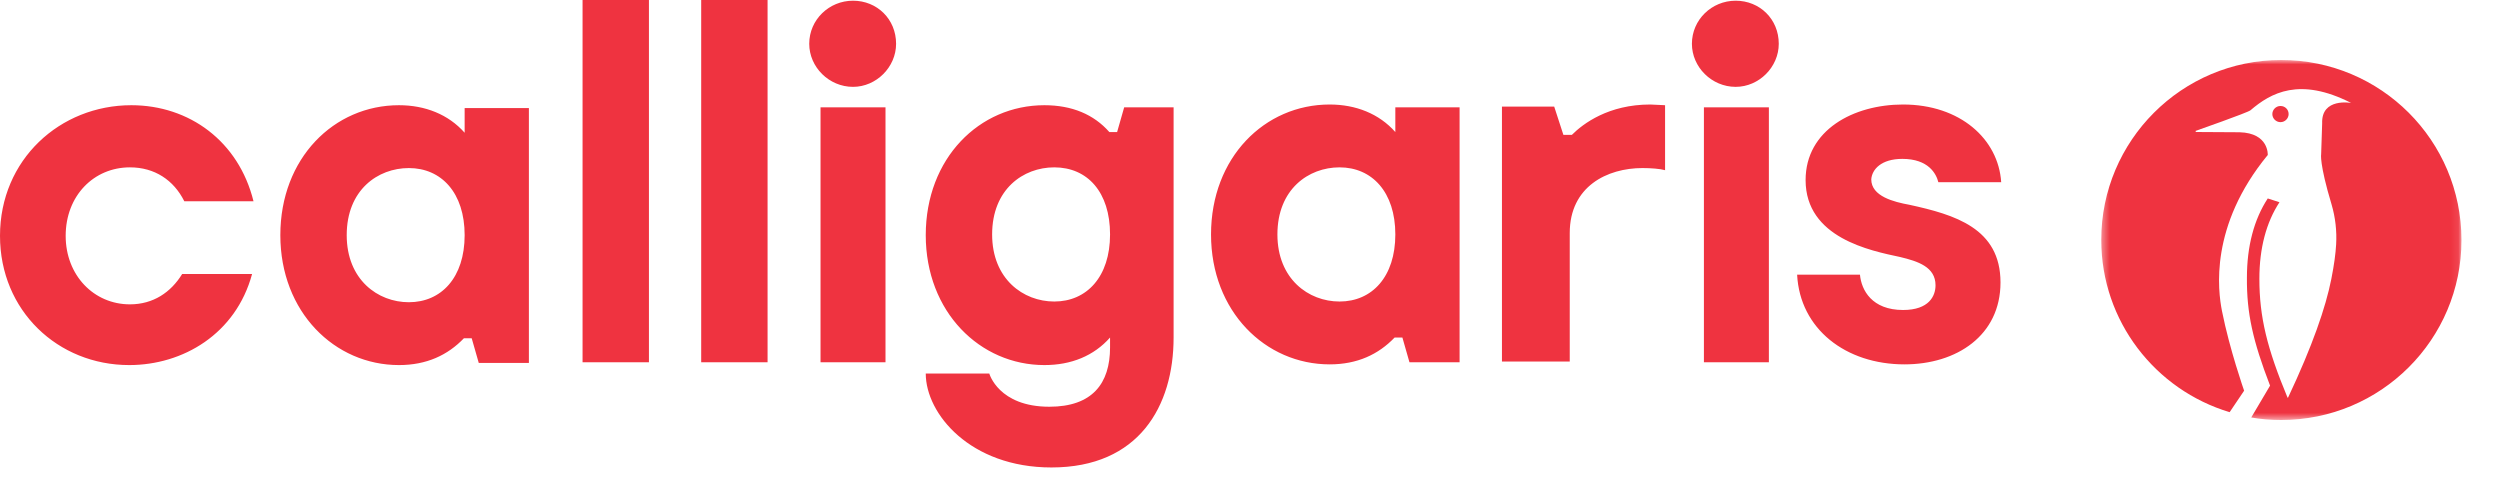
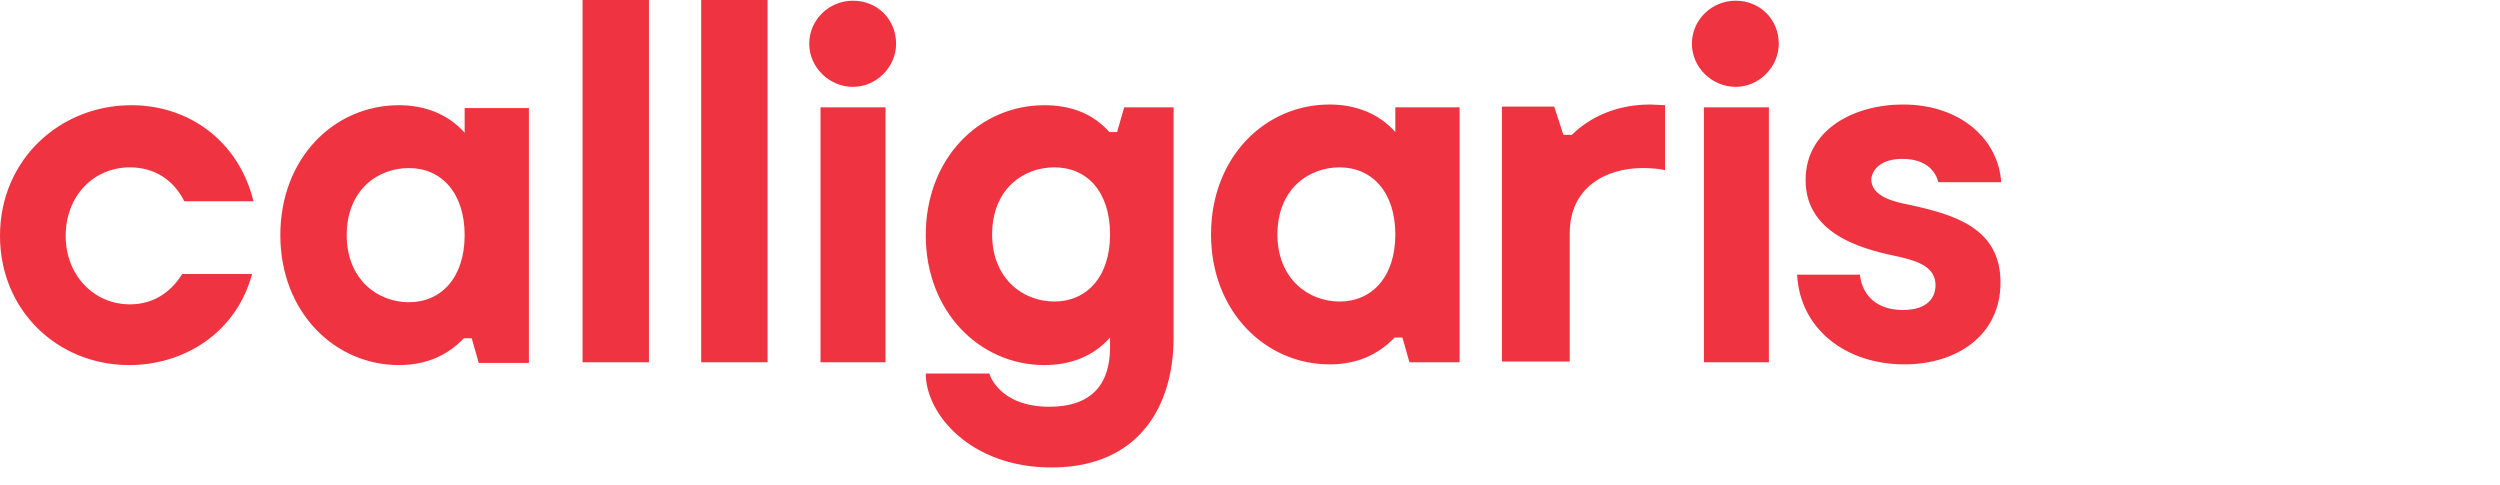
<svg xmlns="http://www.w3.org/2000/svg" width="330" height="64" viewBox="0 0 330 64" fill="none">
  <path d="M106.819 5.779C106.819 8.855 109.429 11.465 112.598 11.465C115.674 11.465 118.284 8.855 118.284 5.779C118.284 2.517 115.767 0.093 112.598 0.093C109.429 0.093 106.819 2.61 106.819 5.779ZM223.332 5.779C223.332 8.855 225.942 11.465 229.111 11.465C232.187 11.465 234.797 8.855 234.797 5.779C234.797 2.517 232.28 0.093 229.111 0.093C225.942 0.093 223.332 2.61 223.332 5.779ZM251.109 20.972C254.557 20.972 255.583 22.93 255.862 24.048H264.158C263.785 18.362 258.752 13.795 251.202 13.795C244.677 13.795 238.339 17.151 238.339 23.769C238.339 31.412 246.914 33.09 250.829 33.928C253.159 34.488 255.489 35.233 255.489 37.657C255.489 39.055 254.651 40.919 251.202 40.919C247.101 40.919 245.702 38.31 245.516 36.259H237.22C237.593 43.436 243.652 48.097 251.388 48.097C258.286 48.097 264.066 44.275 264.066 37.284C264.066 30.107 258.006 28.336 252.041 27.031C249.99 26.658 247.007 25.913 247.007 23.675C247.101 22.37 248.312 20.972 251.109 20.972ZM233.492 14.168H224.916V47.817H233.492V14.168ZM217.832 13.795C212.333 13.795 208.978 16.312 207.486 17.803H206.368L205.156 14.075H198.258V47.724H207.206V30.759C207.206 24.608 212.147 22.184 216.807 22.184C217.926 22.184 219.137 22.277 219.79 22.464V13.888L217.832 13.795ZM184.184 14.168V17.43C182.04 15.007 178.964 13.795 175.515 13.795C166.94 13.795 159.856 20.786 159.856 30.946C159.856 41.106 167.033 48.097 175.515 48.097C179.15 48.097 181.946 46.792 184.09 44.554H185.116L186.048 47.817H192.666V14.168H184.184ZM184.184 30.946C184.184 36.538 181.108 39.801 176.82 39.801C172.719 39.801 168.618 36.818 168.618 30.946C168.618 24.98 172.719 22.091 176.82 22.091C181.108 22.091 184.184 25.353 184.184 30.946ZM148.391 14.168L147.459 17.43H146.433C144.383 15.1 141.493 13.888 137.858 13.888C129.283 13.888 122.199 20.879 122.199 31.039C122.199 41.199 129.376 48.19 137.858 48.19C141.4 48.19 144.383 46.978 146.527 44.554V45.859C146.527 50.613 144.196 53.689 138.51 53.689C131.799 53.689 130.588 49.308 130.588 49.308H122.199C122.199 54.621 128.071 61.705 138.79 61.705C150.348 61.705 154.915 53.596 154.915 44.554V14.168H148.391ZM146.527 30.946C146.527 36.538 143.451 39.801 139.163 39.801C135.062 39.801 130.961 36.818 130.961 30.946C130.961 24.98 135.062 22.091 139.163 22.091C143.544 22.091 146.527 25.353 146.527 30.946ZM116.886 14.168H108.31V47.817H116.886V14.168ZM92.558 47.817H101.32V0H92.558V47.817ZM76.898 47.817H85.66V0H76.898V47.817ZM61.333 14.261V17.523C59.188 15.1 56.113 13.888 52.664 13.888C44.089 13.888 37.005 20.879 37.005 31.039C37.005 41.199 44.182 48.19 52.664 48.19C56.299 48.19 59.095 46.885 61.239 44.648H62.264L63.197 47.91H69.814V14.261H61.333ZM61.333 31.039C61.333 36.632 58.256 39.894 53.969 39.894C49.867 39.894 45.766 36.911 45.766 31.039C45.766 25.074 49.867 22.184 53.969 22.184C58.256 22.184 61.333 25.446 61.333 31.039ZM17.058 48.19C7.643 48.19 0 41.013 0 31.132C0 21.066 7.923 13.888 17.337 13.888C24.98 13.888 31.505 18.642 33.462 26.565H24.328C22.93 23.769 20.413 22.091 17.151 22.091C12.397 22.091 8.669 25.819 8.669 31.132C8.669 36.352 12.397 40.174 17.151 40.174C20.227 40.174 22.557 38.589 24.048 36.166H33.276C31.132 44.089 24.142 48.19 17.058 48.19Z" fill="#EF3340" />
  <mask id="mask0_78_158" style="mask-type:luminance" maskUnits="userSpaceOnUse" x="277" y="7" width="48" height="49">
-     <path d="M324.915 7.92H277.366V55.44H324.915V7.92Z" fill="white" />
-   </mask>
+     </mask>
  <g mask="url(#mask0_78_158)">
    <path d="M302.098 15.057C302.098 15.624 301.628 16.124 301.023 16.124C300.453 16.124 299.949 15.657 299.949 15.057C299.949 14.49 300.419 13.99 301.023 13.99C301.628 13.99 302.098 14.457 302.098 15.057ZM301.124 7.92C288.003 7.92 277.366 18.558 277.366 31.664C277.366 42.402 284.513 51.472 294.312 54.407L296.224 51.572C296.224 51.572 294.312 46.136 293.304 41.068C292.768 38.367 291.628 29.829 299.344 20.459C299.344 20.459 299.513 17.558 295.619 17.458L289.883 17.424L289.782 17.291C289.782 17.291 296.728 14.857 297.063 14.556C299.748 12.256 303.539 10.121 310.35 13.589C310.35 13.589 306.393 12.856 306.525 16.291C306.525 16.391 306.393 20.326 306.393 20.326C306.393 20.326 306.124 21.526 307.769 26.995C308.27 28.696 308.473 30.497 308.37 32.264C308.304 33.465 308.104 34.965 307.734 36.833C306.995 40.567 305.25 45.636 302.029 52.472L301.963 52.506C299.244 45.97 298.238 41.835 298.238 36.799C298.238 32.764 299.144 29.363 300.889 26.695L299.344 26.195C297.533 28.962 296.593 32.498 296.593 36.666C296.559 41.334 297.364 44.969 299.648 50.905L297.164 55.107C298.439 55.34 299.783 55.44 301.124 55.44C314.279 55.44 324.915 44.803 324.915 31.697C324.915 18.558 314.279 7.92 301.124 7.92Z" fill="#EF3340" />
  </g>
</svg>